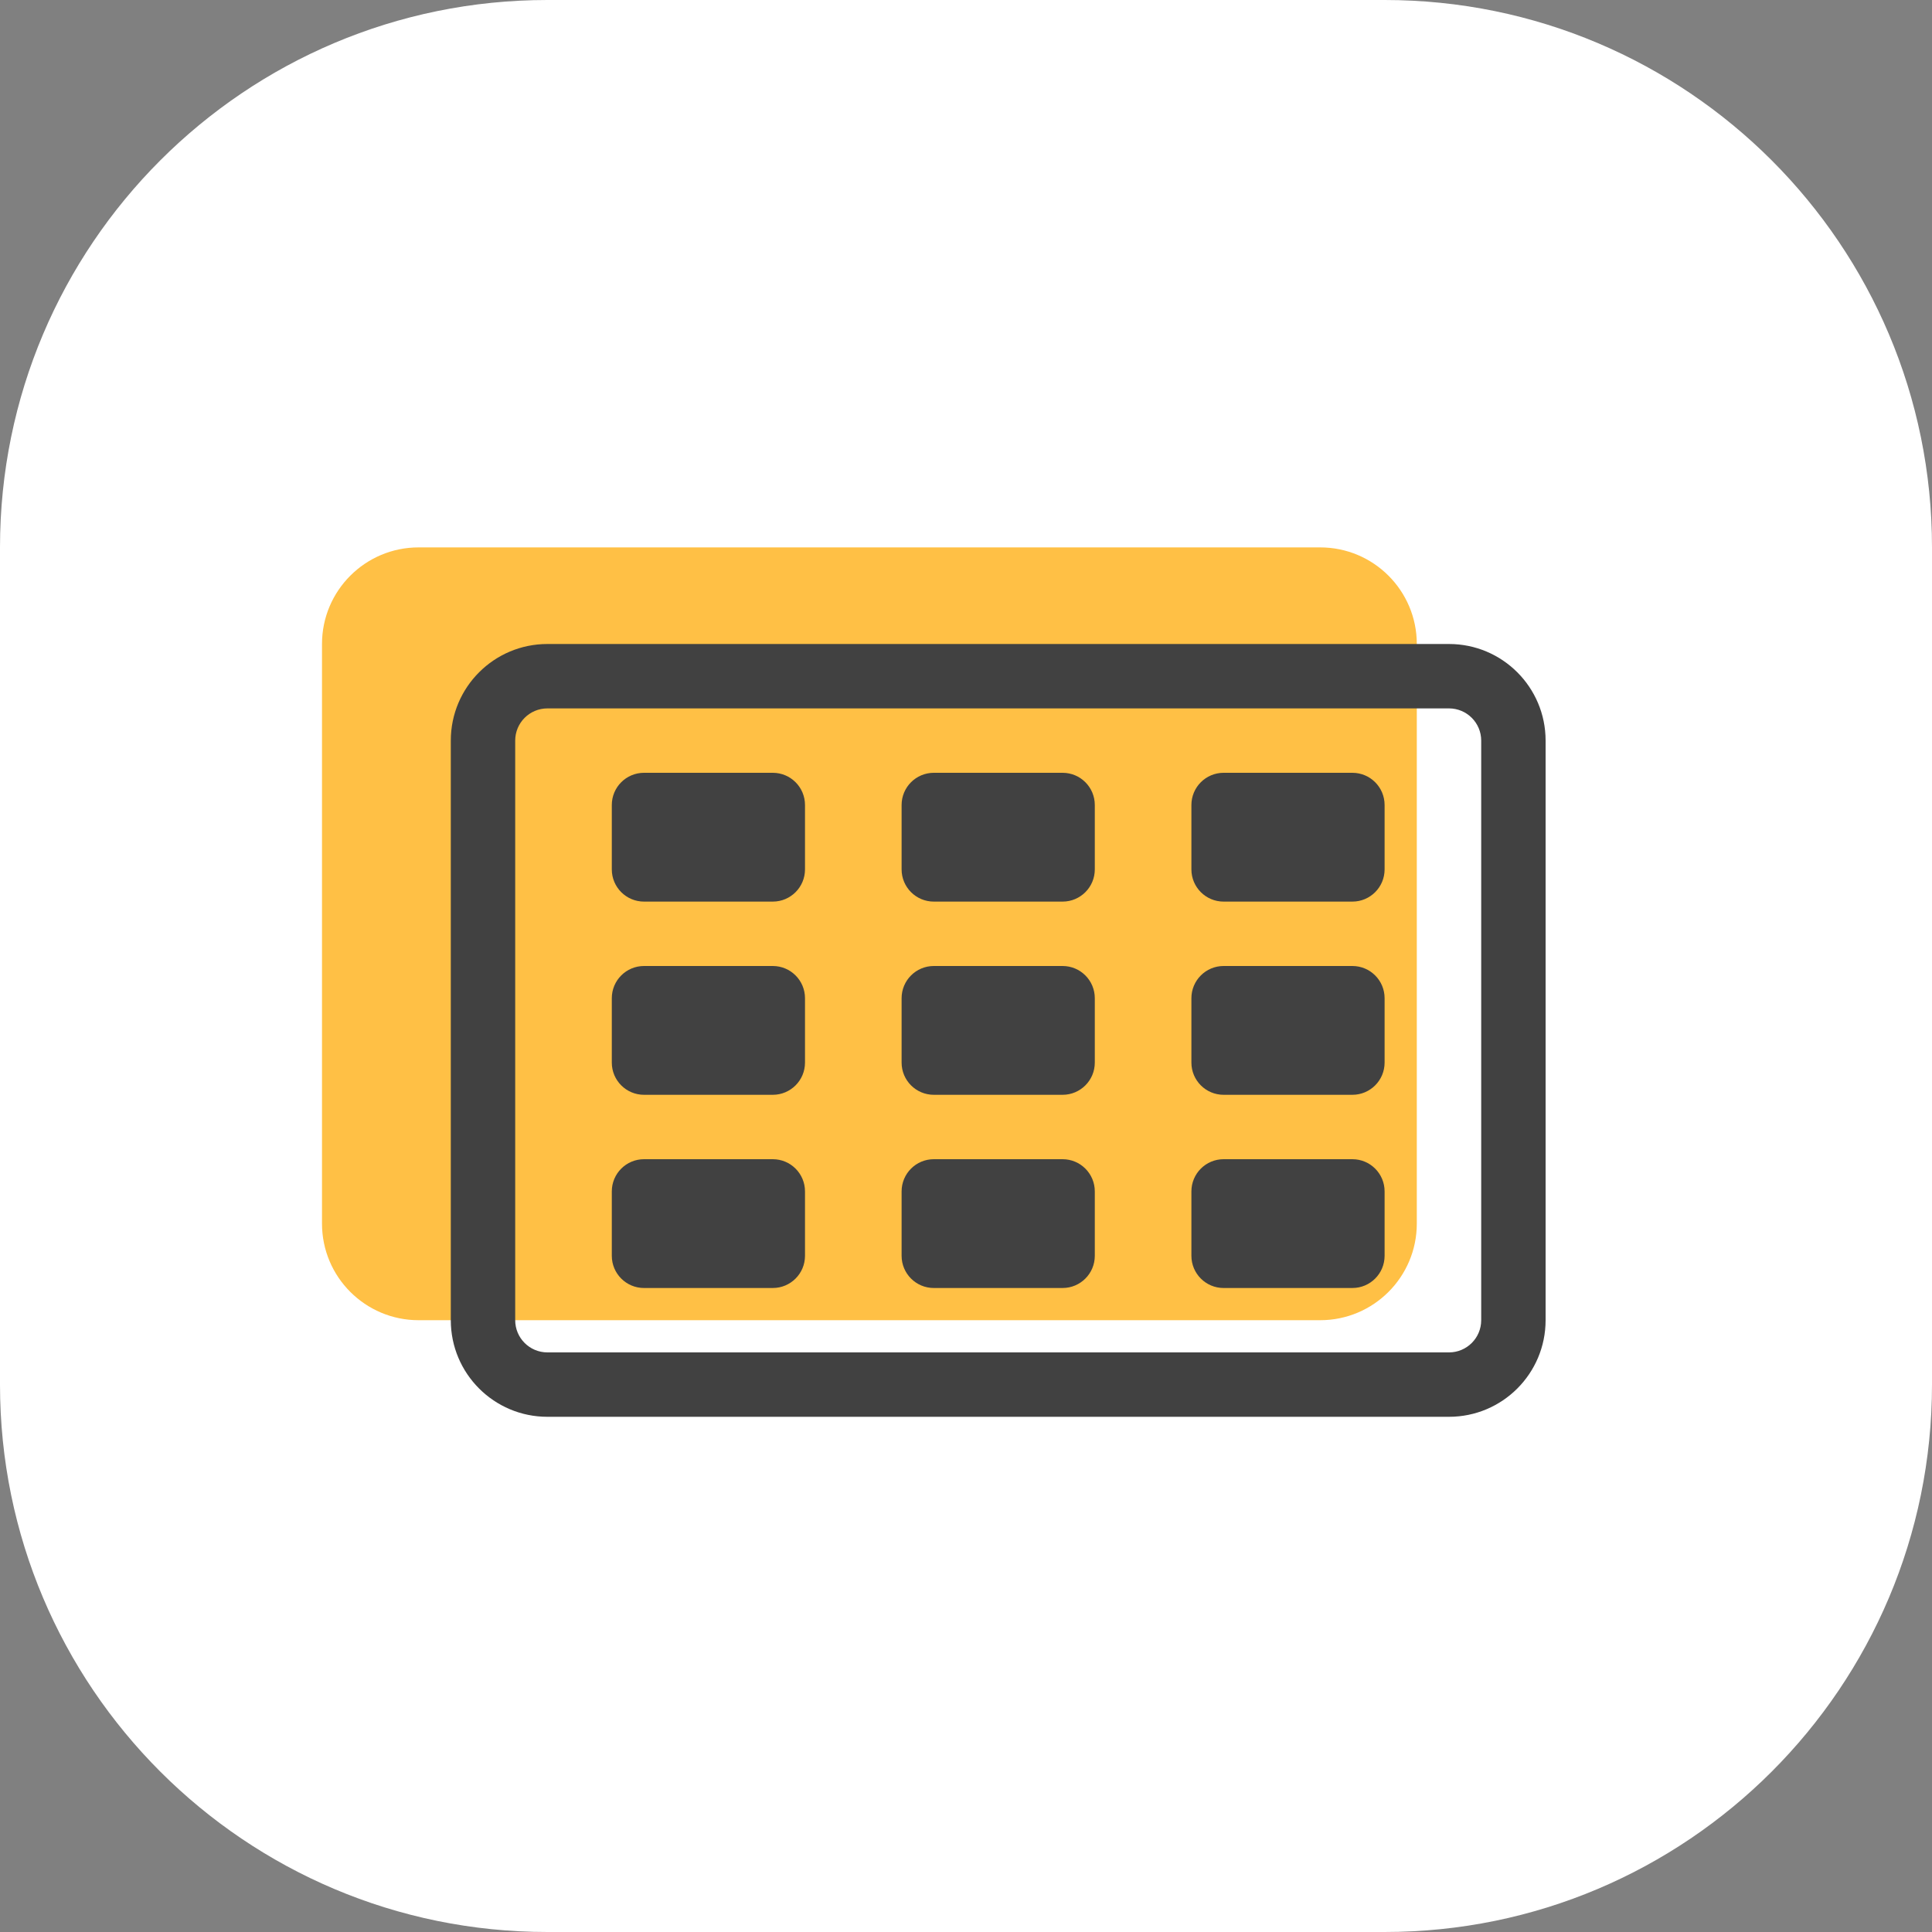
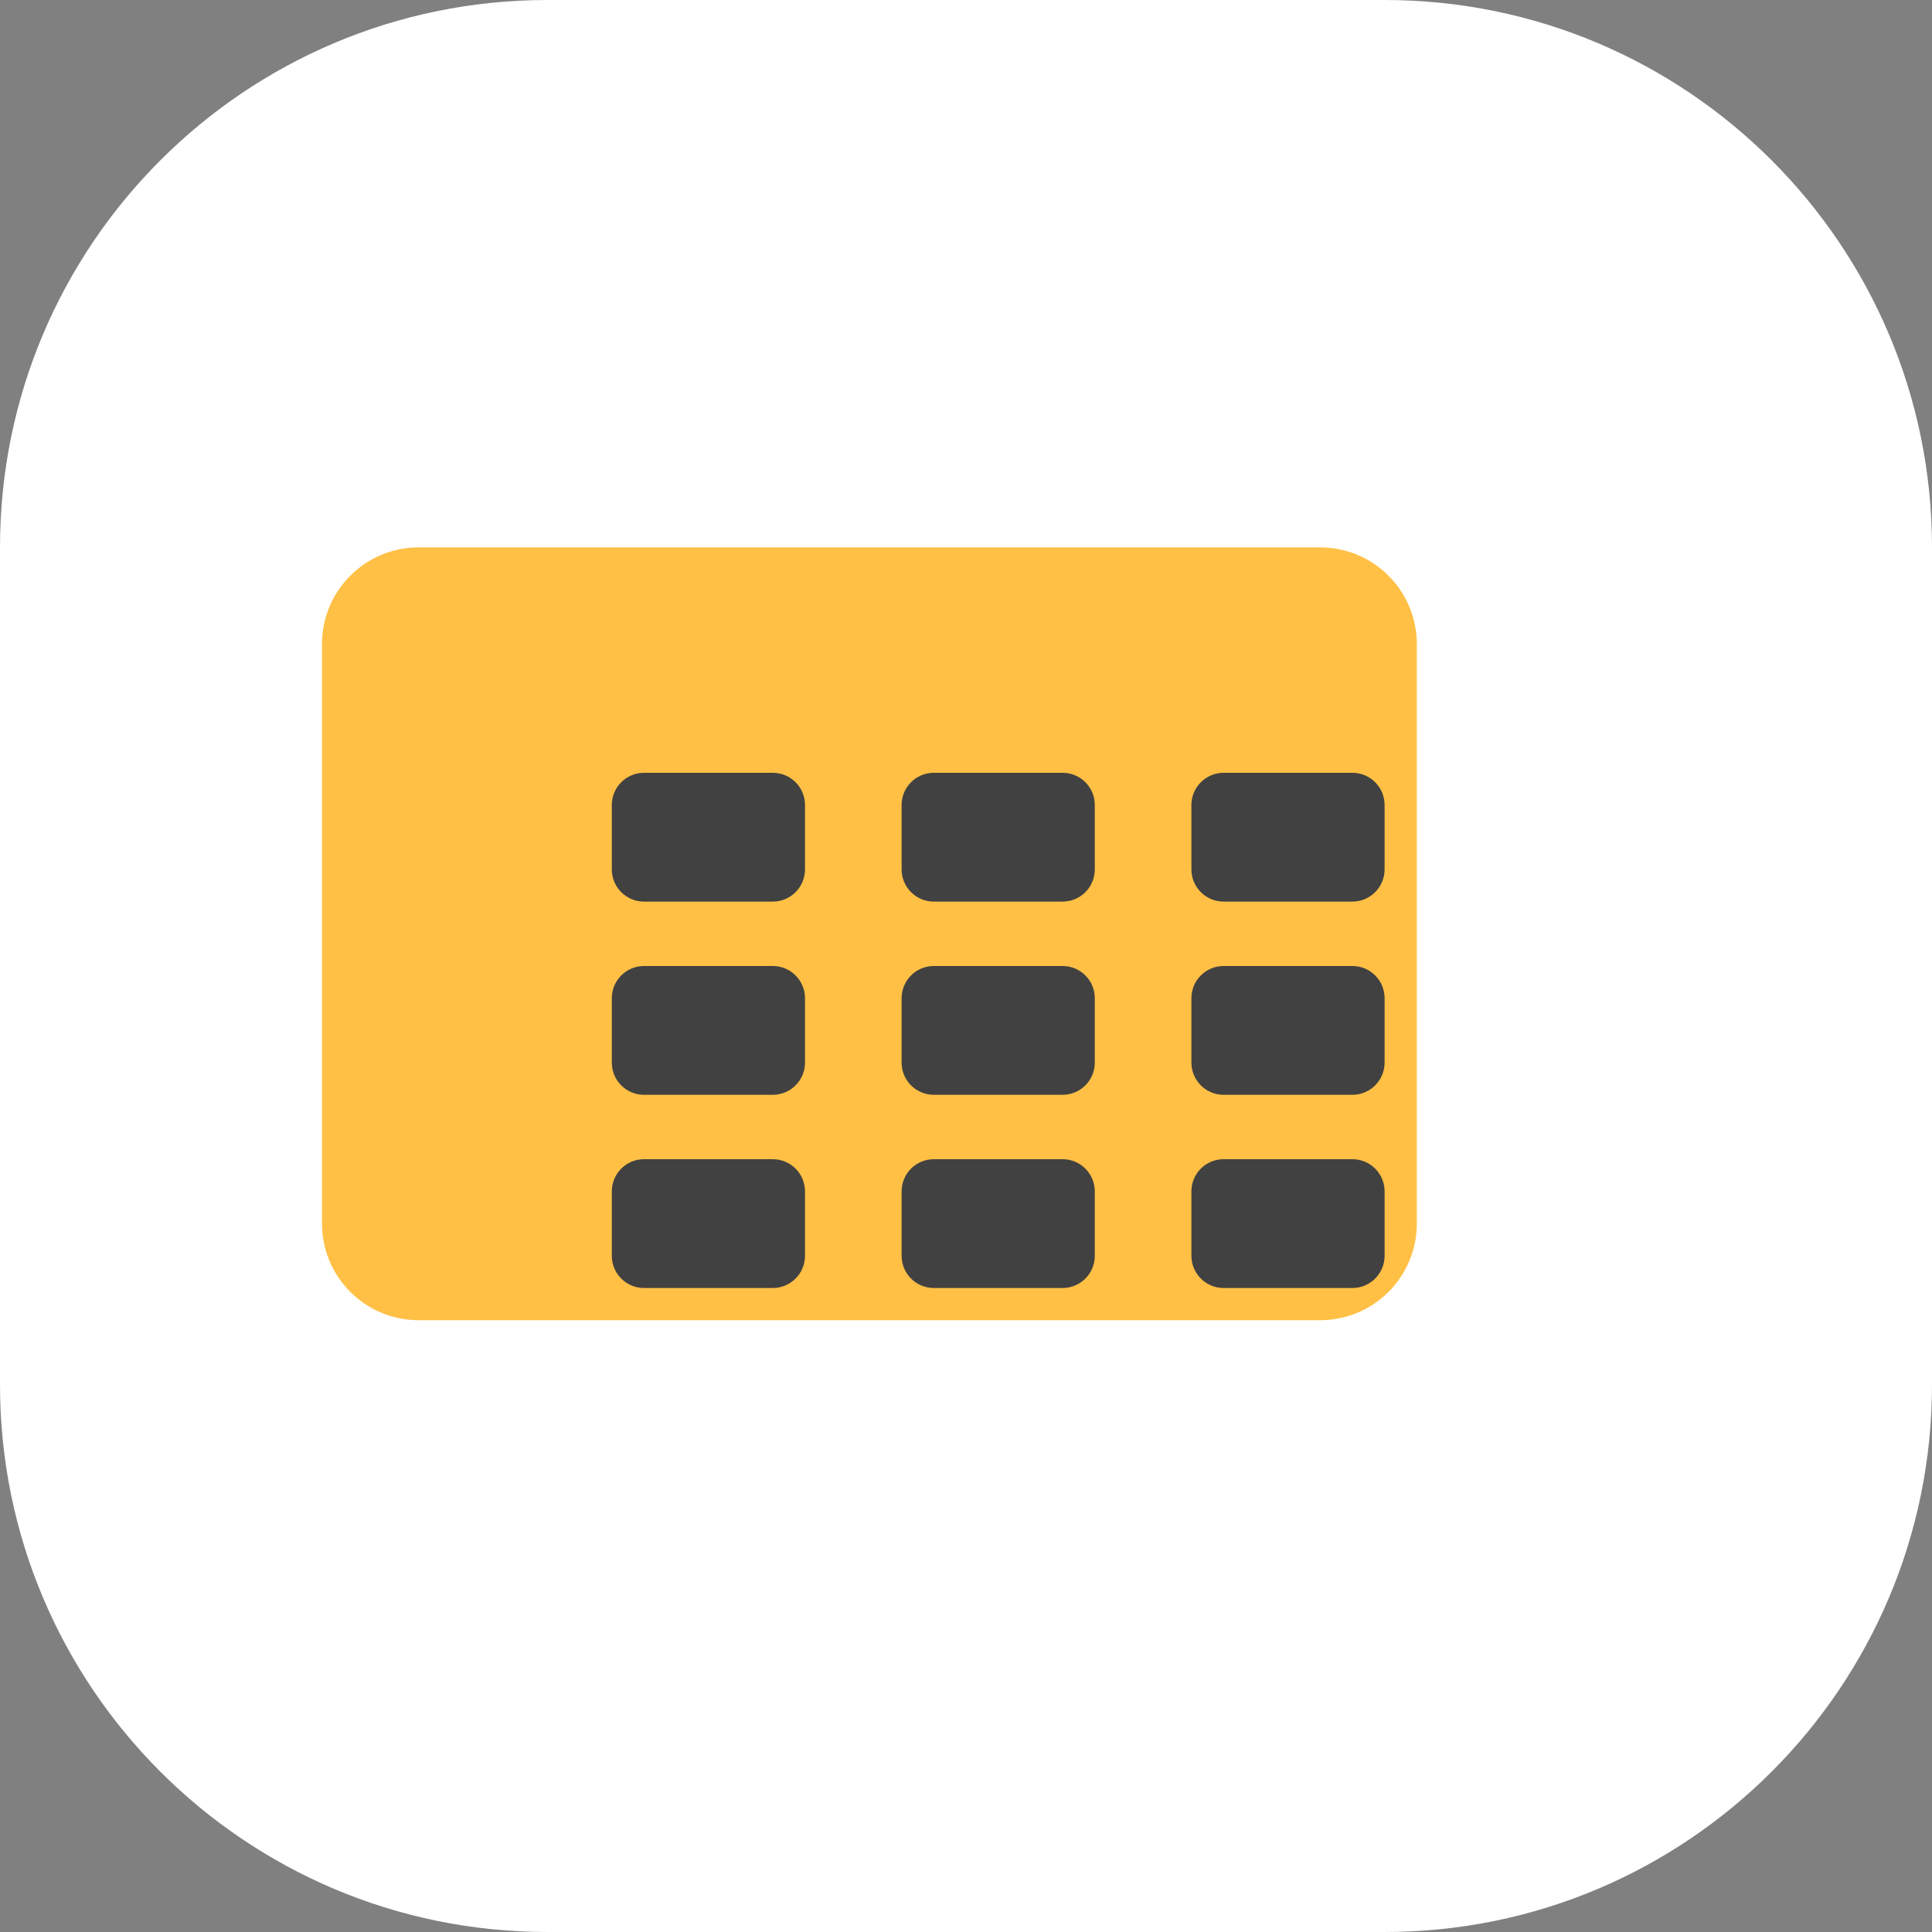
<svg xmlns="http://www.w3.org/2000/svg" width="240" height="240" viewBox="0 0 240 240" fill="none">
  <rect x="0" y="0" width="240" height="240" fill="#808080" stroke="none" />
  <path d="M0 68C0 30.445 30.445 0 68 0H172C209.555 0 240 30.445 240 68V172C240 209.555 209.555 240 172 240H68C30.445 240 0 209.555 0 172V68Z" fill="white" />
  <path d="M40 80C40 73.373 45.373 68 52 68H164C170.627 68 176 73.373 176 80V152C176 158.627 170.627 164 164 164H52C45.373 164 40 158.627 40 152V80Z" fill="#FFC045" />
-   <path fill-rule="evenodd" clip-rule="evenodd" d="M180 88H68C65.791 88 64 89.791 64 92V164C64 166.209 65.791 168 68 168H180C182.209 168 184 166.209 184 164V92C184 89.791 182.209 88 180 88ZM68 80C61.373 80 56 85.373 56 92V164C56 170.627 61.373 176 68 176H180C186.627 176 192 170.627 192 164V92C192 85.373 186.627 80 180 80H68Z" fill="#414141" />
  <path fill-rule="evenodd" clip-rule="evenodd" d="M80 96C77.791 96 76 97.791 76 100V108C76 110.209 77.791 112 80 112H96C98.209 112 100 110.209 100 108V100C100 97.791 98.209 96 96 96H80Z" fill="#414141" />
  <path fill-rule="evenodd" clip-rule="evenodd" d="M80 120C77.791 120 76 121.791 76 124V132C76 134.209 77.791 136 80 136H96C98.209 136 100 134.209 100 132V124C100 121.791 98.209 120 96 120H80Z" fill="#414141" />
  <path fill-rule="evenodd" clip-rule="evenodd" d="M80 144C77.791 144 76 145.791 76 148V156C76 158.209 77.791 160 80 160H96C98.209 160 100 158.209 100 156V148C100 145.791 98.209 144 96 144H80Z" fill="#414141" />
  <path fill-rule="evenodd" clip-rule="evenodd" d="M116 96C113.791 96 112 97.791 112 100V108C112 110.209 113.791 112 116 112H132C134.209 112 136 110.209 136 108V100C136 97.791 134.209 96 132 96H116Z" fill="#414141" />
  <path fill-rule="evenodd" clip-rule="evenodd" d="M116 120C113.791 120 112 121.791 112 124V132C112 134.209 113.791 136 116 136H132C134.209 136 136 134.209 136 132V124C136 121.791 134.209 120 132 120H116Z" fill="#414141" />
  <path fill-rule="evenodd" clip-rule="evenodd" d="M116 144C113.791 144 112 145.791 112 148V156C112 158.209 113.791 160 116 160H132C134.209 160 136 158.209 136 156V148C136 145.791 134.209 144 132 144H116Z" fill="#414141" />
  <path fill-rule="evenodd" clip-rule="evenodd" d="M152 96C149.791 96 148 97.791 148 100V108C148 110.209 149.791 112 152 112H168C170.209 112 172 110.209 172 108V100C172 97.791 170.209 96 168 96H152Z" fill="#414141" />
  <path fill-rule="evenodd" clip-rule="evenodd" d="M152 120C149.791 120 148 121.791 148 124V132C148 134.209 149.791 136 152 136H168C170.209 136 172 134.209 172 132V124C172 121.791 170.209 120 168 120H152Z" fill="#414141" />
  <path fill-rule="evenodd" clip-rule="evenodd" d="M152 144C149.791 144 148 145.791 148 148V156C148 158.209 149.791 160 152 160H168C170.209 160 172 158.209 172 156V148C172 145.791 170.209 144 168 144H152Z" fill="#414141" />
</svg>